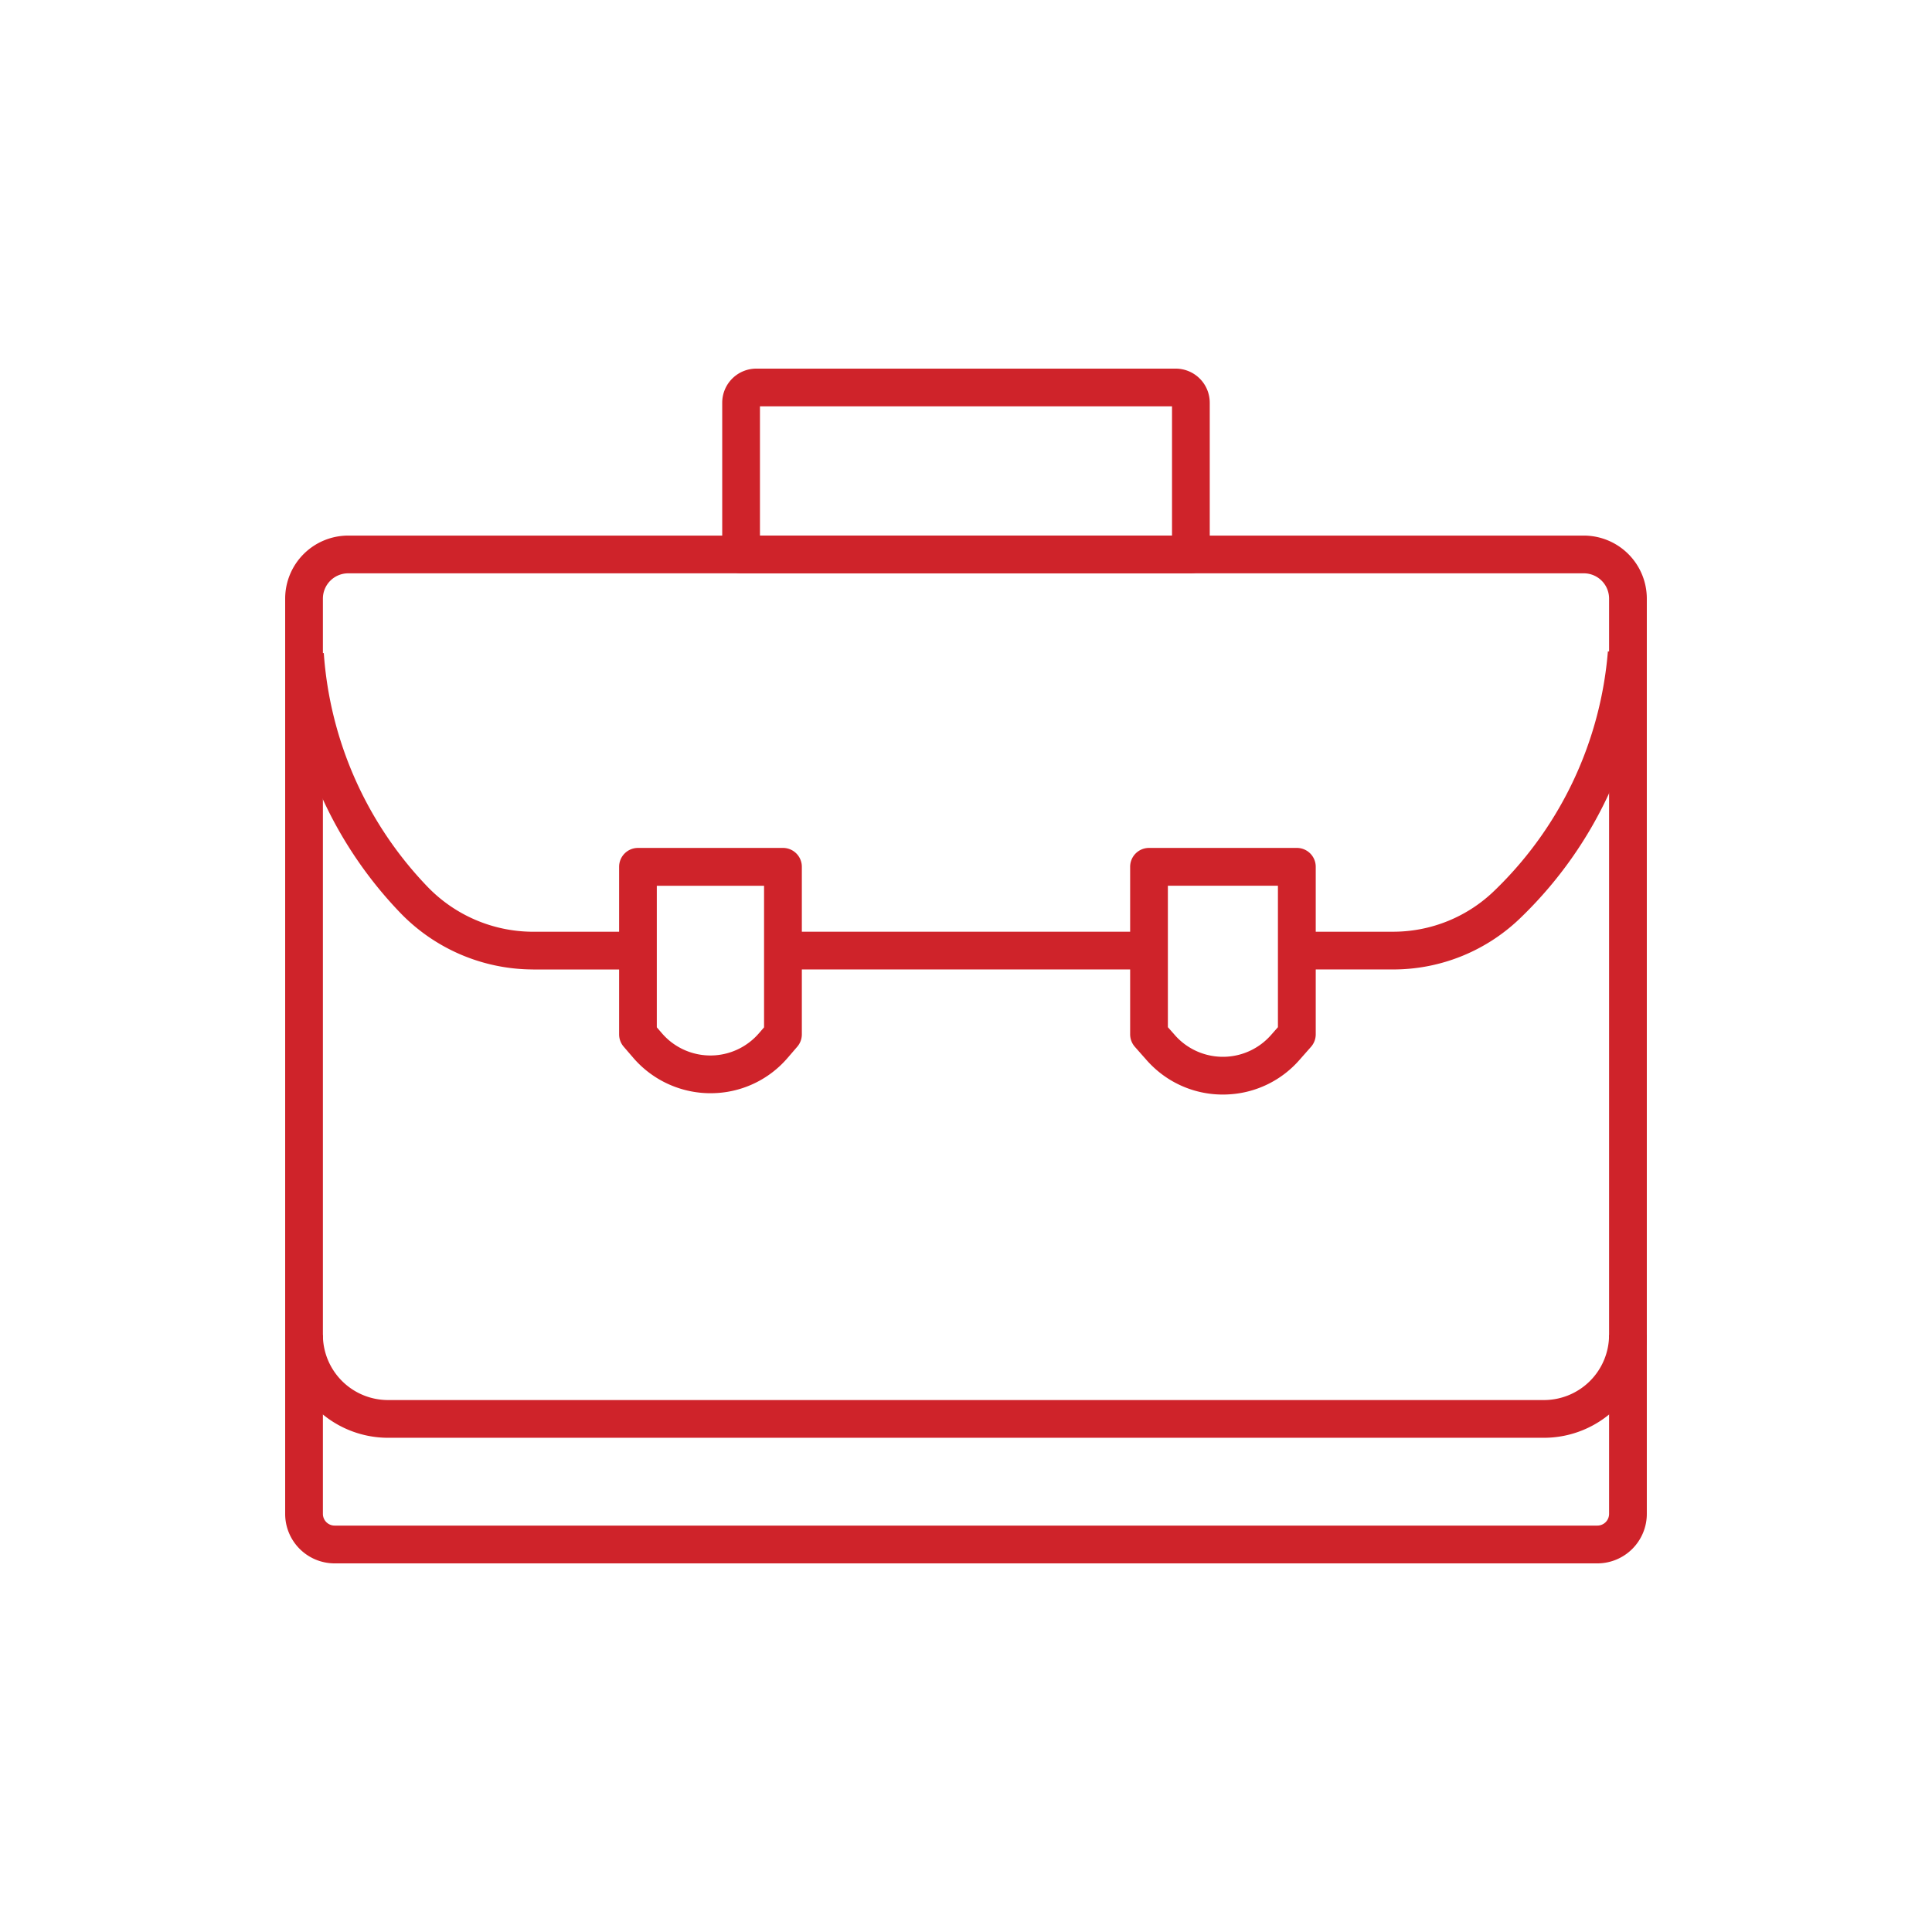
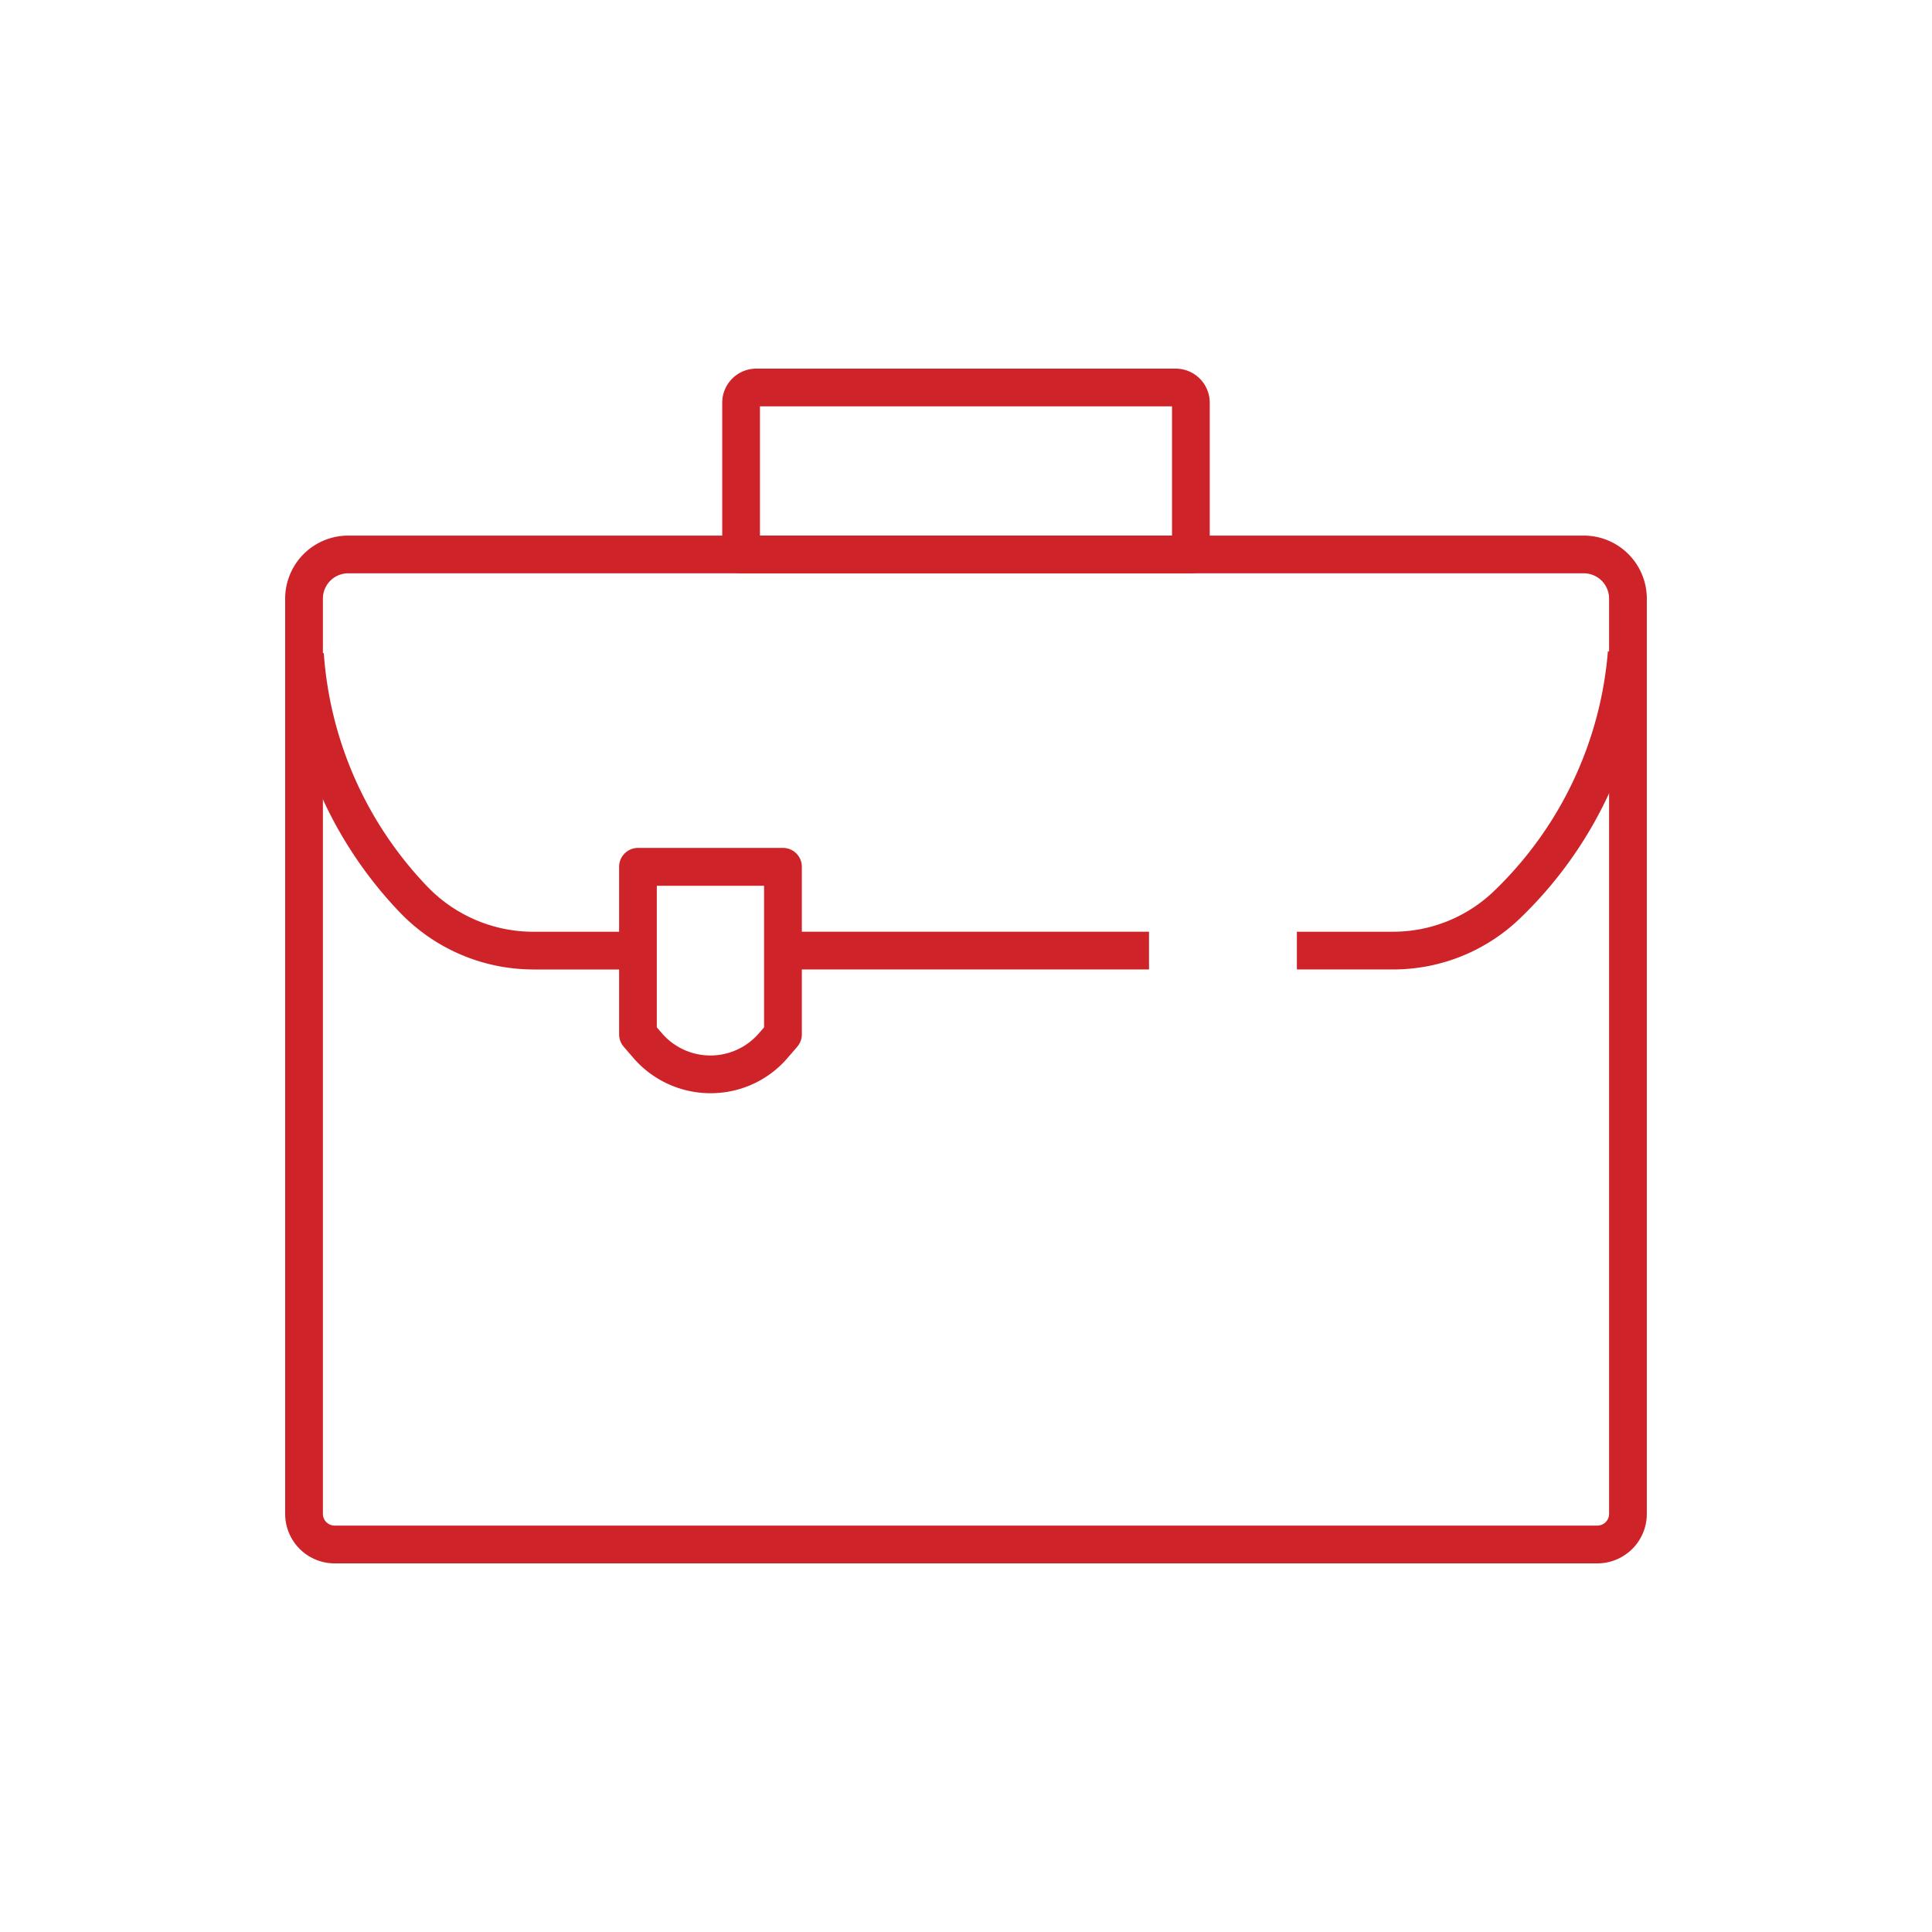
<svg xmlns="http://www.w3.org/2000/svg" width="128" height="128" viewBox="0 0 128 128">
  <g id="::ic-general-business" transform="translate(-107.179 -168.202)">
    <g id="Group_4-inner" data-name="Group 4-inner">
      <g id="Group_3" data-name="Group 3">
        <g id="Group_1" data-name="Group 1">
          <path id="Path_13" data-name="Path 13" d="M213.009,271.78H129.348a3.28,3.28,0,0,1-3.276-3.276V207.859a4.178,4.178,0,0,1,4.173-4.173h81.867a4.178,4.178,0,0,1,4.173,4.173V268.5A3.28,3.28,0,0,1,213.009,271.78Zm-82.764-65.594a1.676,1.676,0,0,0-1.673,1.673V268.5a.777.777,0,0,0,.776.776h83.661a.777.777,0,0,0,.776-.776V207.859a1.675,1.675,0,0,0-1.673-1.673Z" fill="#cf232a" />
          <path id="Path_14" data-name="Path 14" d="M186.078,206.186h-29.8a1.25,1.25,0,0,1-1.25-1.25V194.881a2.26,2.26,0,0,1,2.257-2.257h27.786a2.259,2.259,0,0,1,2.257,2.257v10.055A1.25,1.25,0,0,1,186.078,206.186Zm-28.55-2.5h27.3v-8.562h-27.3Z" fill="#cf232a" />
        </g>
        <g id="Group_2" data-name="Group 2">
          <path id="Path_15" data-name="Path 15" d="M142.494,232.431a12.252,12.252,0,0,1-8.773-3.728,27.326,27.326,0,0,1-7.584-17.062l2.494-.172a24.824,24.824,0,0,0,6.889,15.5,9.737,9.737,0,0,0,6.975,2.964h6.945v2.5h-6.946Z" fill="#cf232a" />
          <rect id="Rectangle_8" data-name="Rectangle 8" width="24.253" height="2.5" transform="translate(159.051 229.931)" fill="#cf232a" />
          <path id="Path_16" data-name="Path 16" d="M199.449,232.431H193.1v-2.5h6.354a9.636,9.636,0,0,0,6.8-2.784l.125-.122a24.807,24.807,0,0,0,7.327-15.668l2.492.2a27.314,27.314,0,0,1-8.07,17.251l-.124.121A12.118,12.118,0,0,1,199.449,232.431Z" fill="#cf232a" />
          <path id="Path_17" data-name="Path 17" d="M154.237,240.631a6.758,6.758,0,0,1-5.086-2.327l-.654-.76a1.251,1.251,0,0,1-.3-.815v-11.1a1.25,1.25,0,0,1,1.25-1.25h9.606a1.249,1.249,0,0,1,1.25,1.25v11.1a1.251,1.251,0,0,1-.3.816l-.653.758a6.7,6.7,0,0,1-4.618,2.311C154.562,240.625,154.4,240.631,154.237,240.631Zm-3.543-4.366.35.406a4.487,4.487,0,0,0,.425.425,4.245,4.245,0,0,0,5.984-.429l.347-.4v-9.38h-7.106Z" fill="#cf232a" />
-           <path id="Path_18" data-name="Path 18" d="M188.191,240.719a6.7,6.7,0,0,1-4.452-1.687,7.084,7.084,0,0,1-.594-.594l-.778-.882a1.255,1.255,0,0,1-.313-.827v-11.1a1.25,1.25,0,0,1,1.25-1.25H193.1a1.249,1.249,0,0,1,1.25,1.25v11.1a1.254,1.254,0,0,1-.312.827l-.777.881a6.7,6.7,0,0,1-4.635,2.268C188.477,240.715,188.333,240.719,188.191,240.719Zm-3.637-4.463.465.526a4.034,4.034,0,0,0,.375.376,4.242,4.242,0,0,0,5.987-.376l.464-.526v-9.372h-7.291Z" fill="#cf232a" />
        </g>
      </g>
-       <path id="Path_19" data-name="Path 19" d="M209.474,263.459H132.883a6.819,6.819,0,0,1-6.811-6.812h2.5a4.317,4.317,0,0,0,4.311,4.312h76.591a4.316,4.316,0,0,0,4.31-4.312h2.5A6.819,6.819,0,0,1,209.474,263.459Z" fill="#cf232a" />
    </g>
    <rect id="Group_4-area" data-name="Group 4-area" width="128" height="128" transform="translate(107.179 168.202)" fill="none" />
  </g>
</svg>